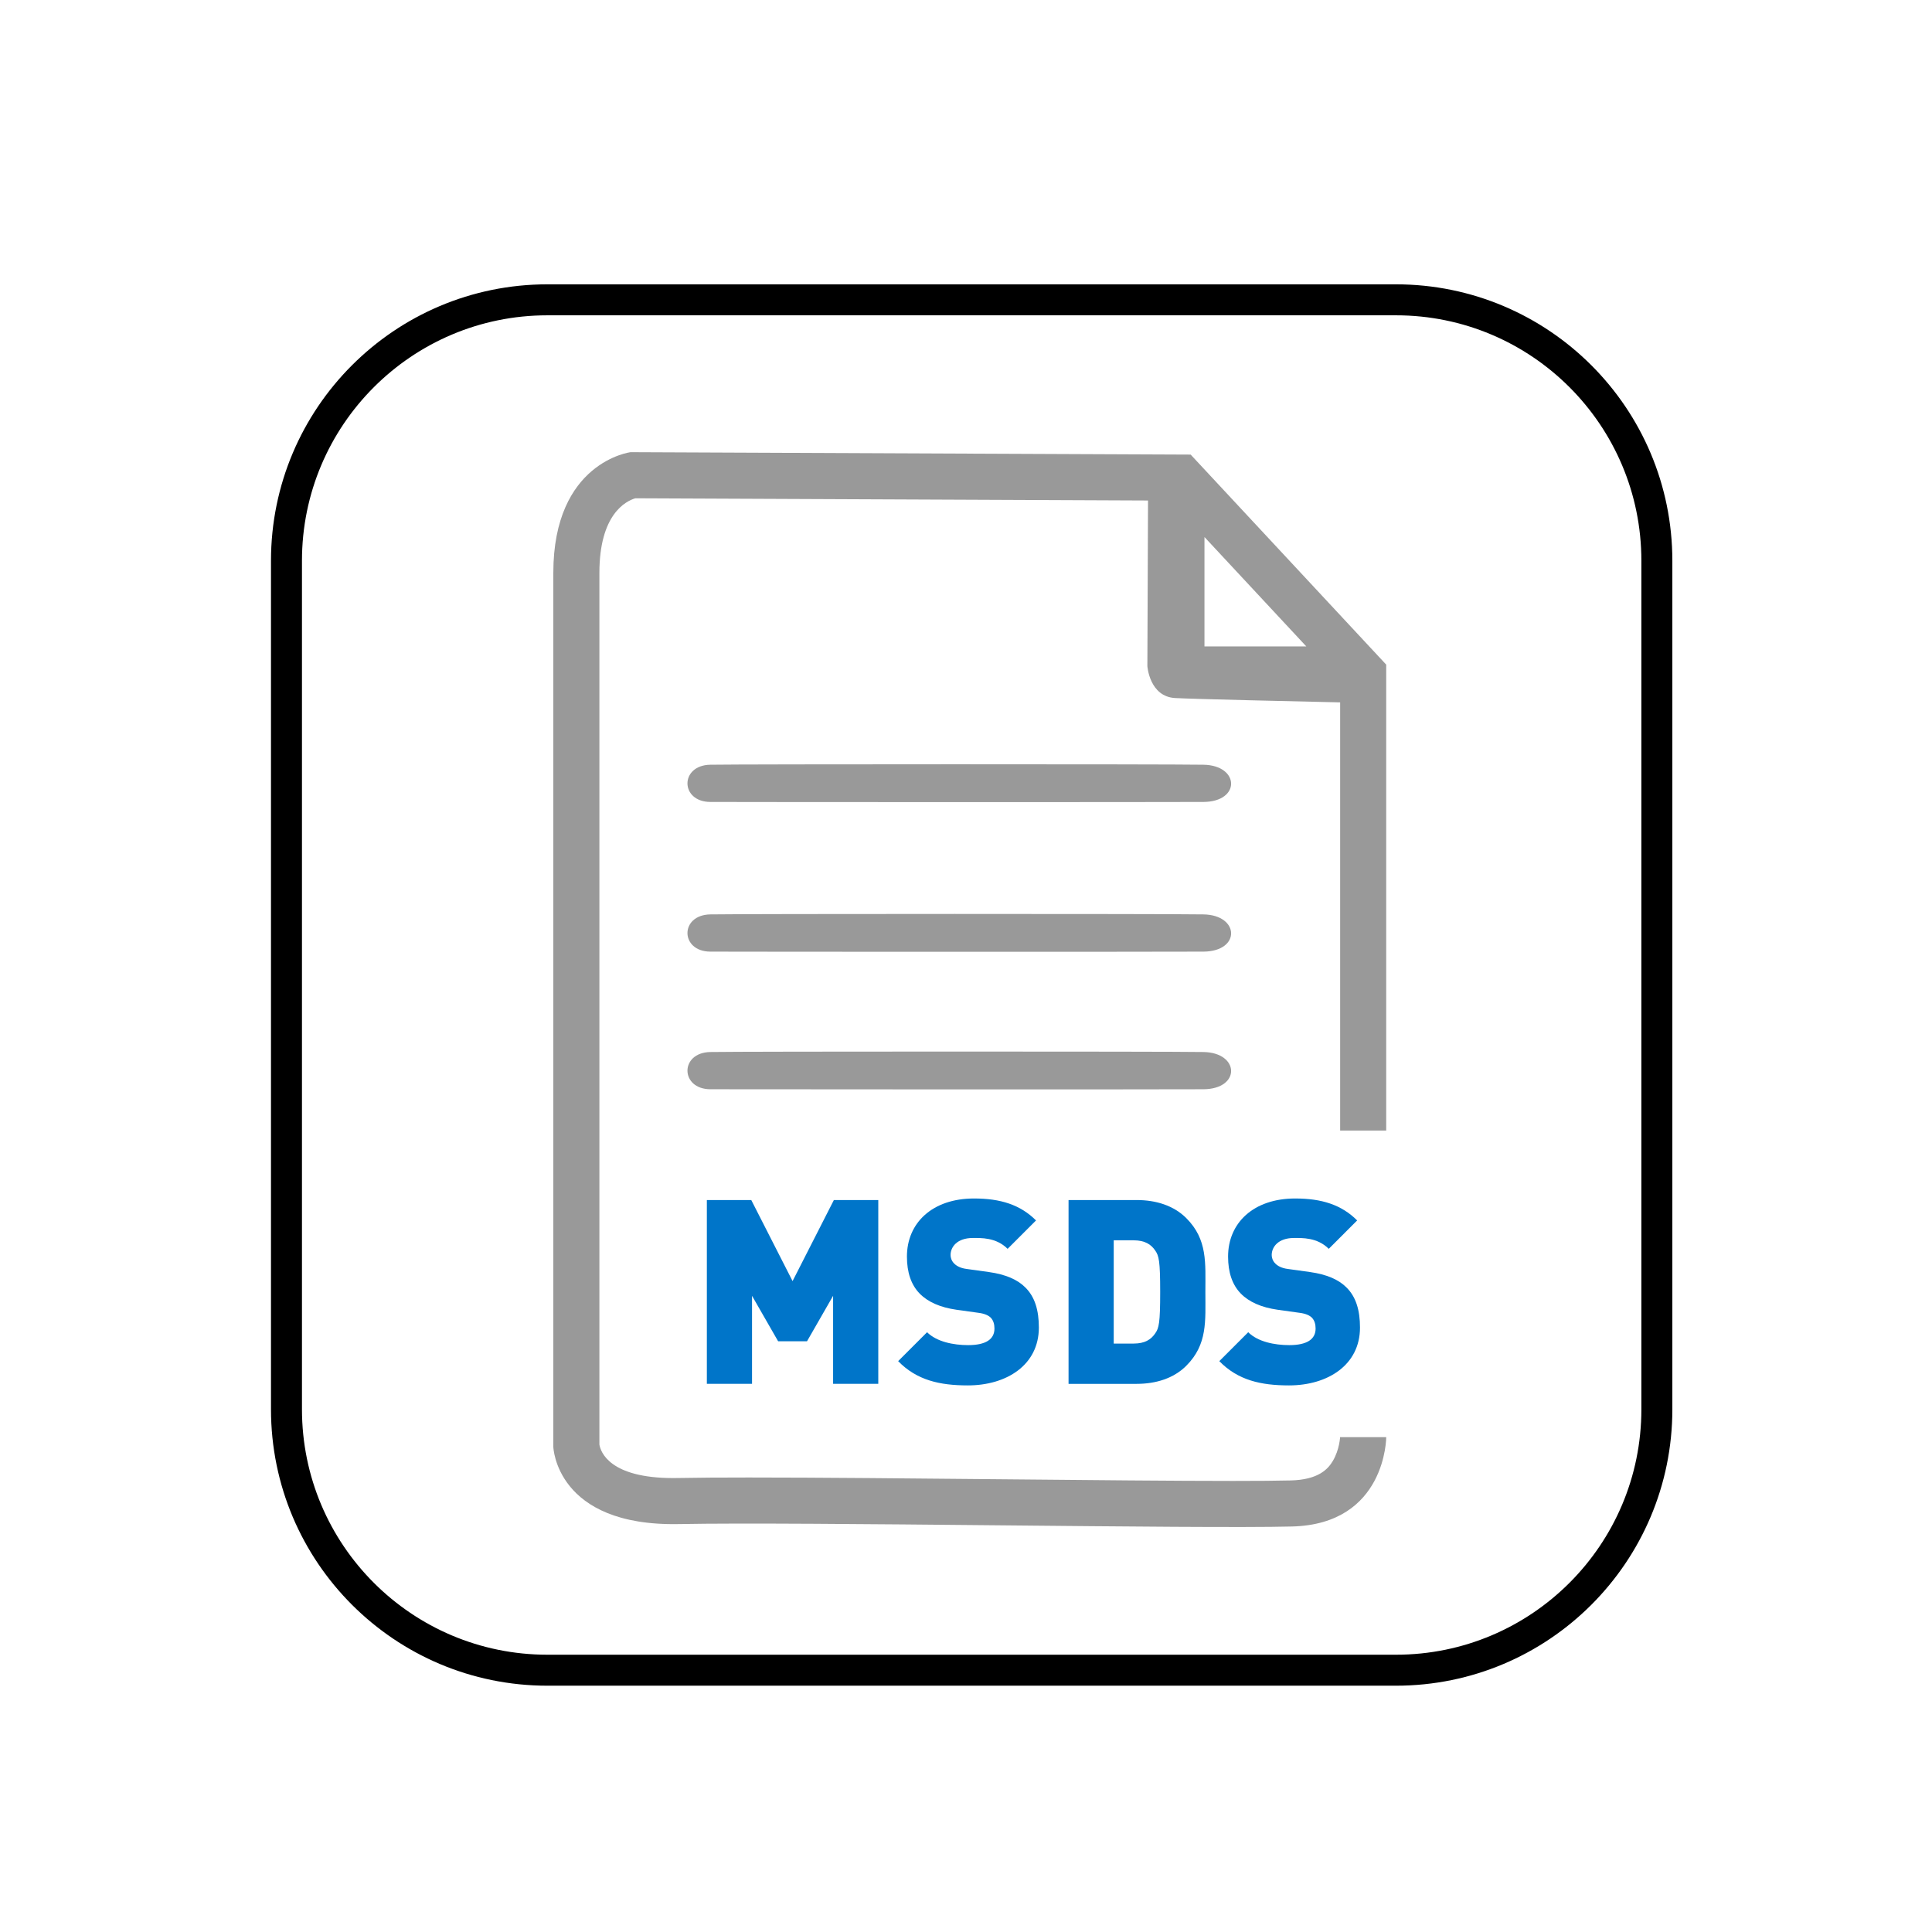
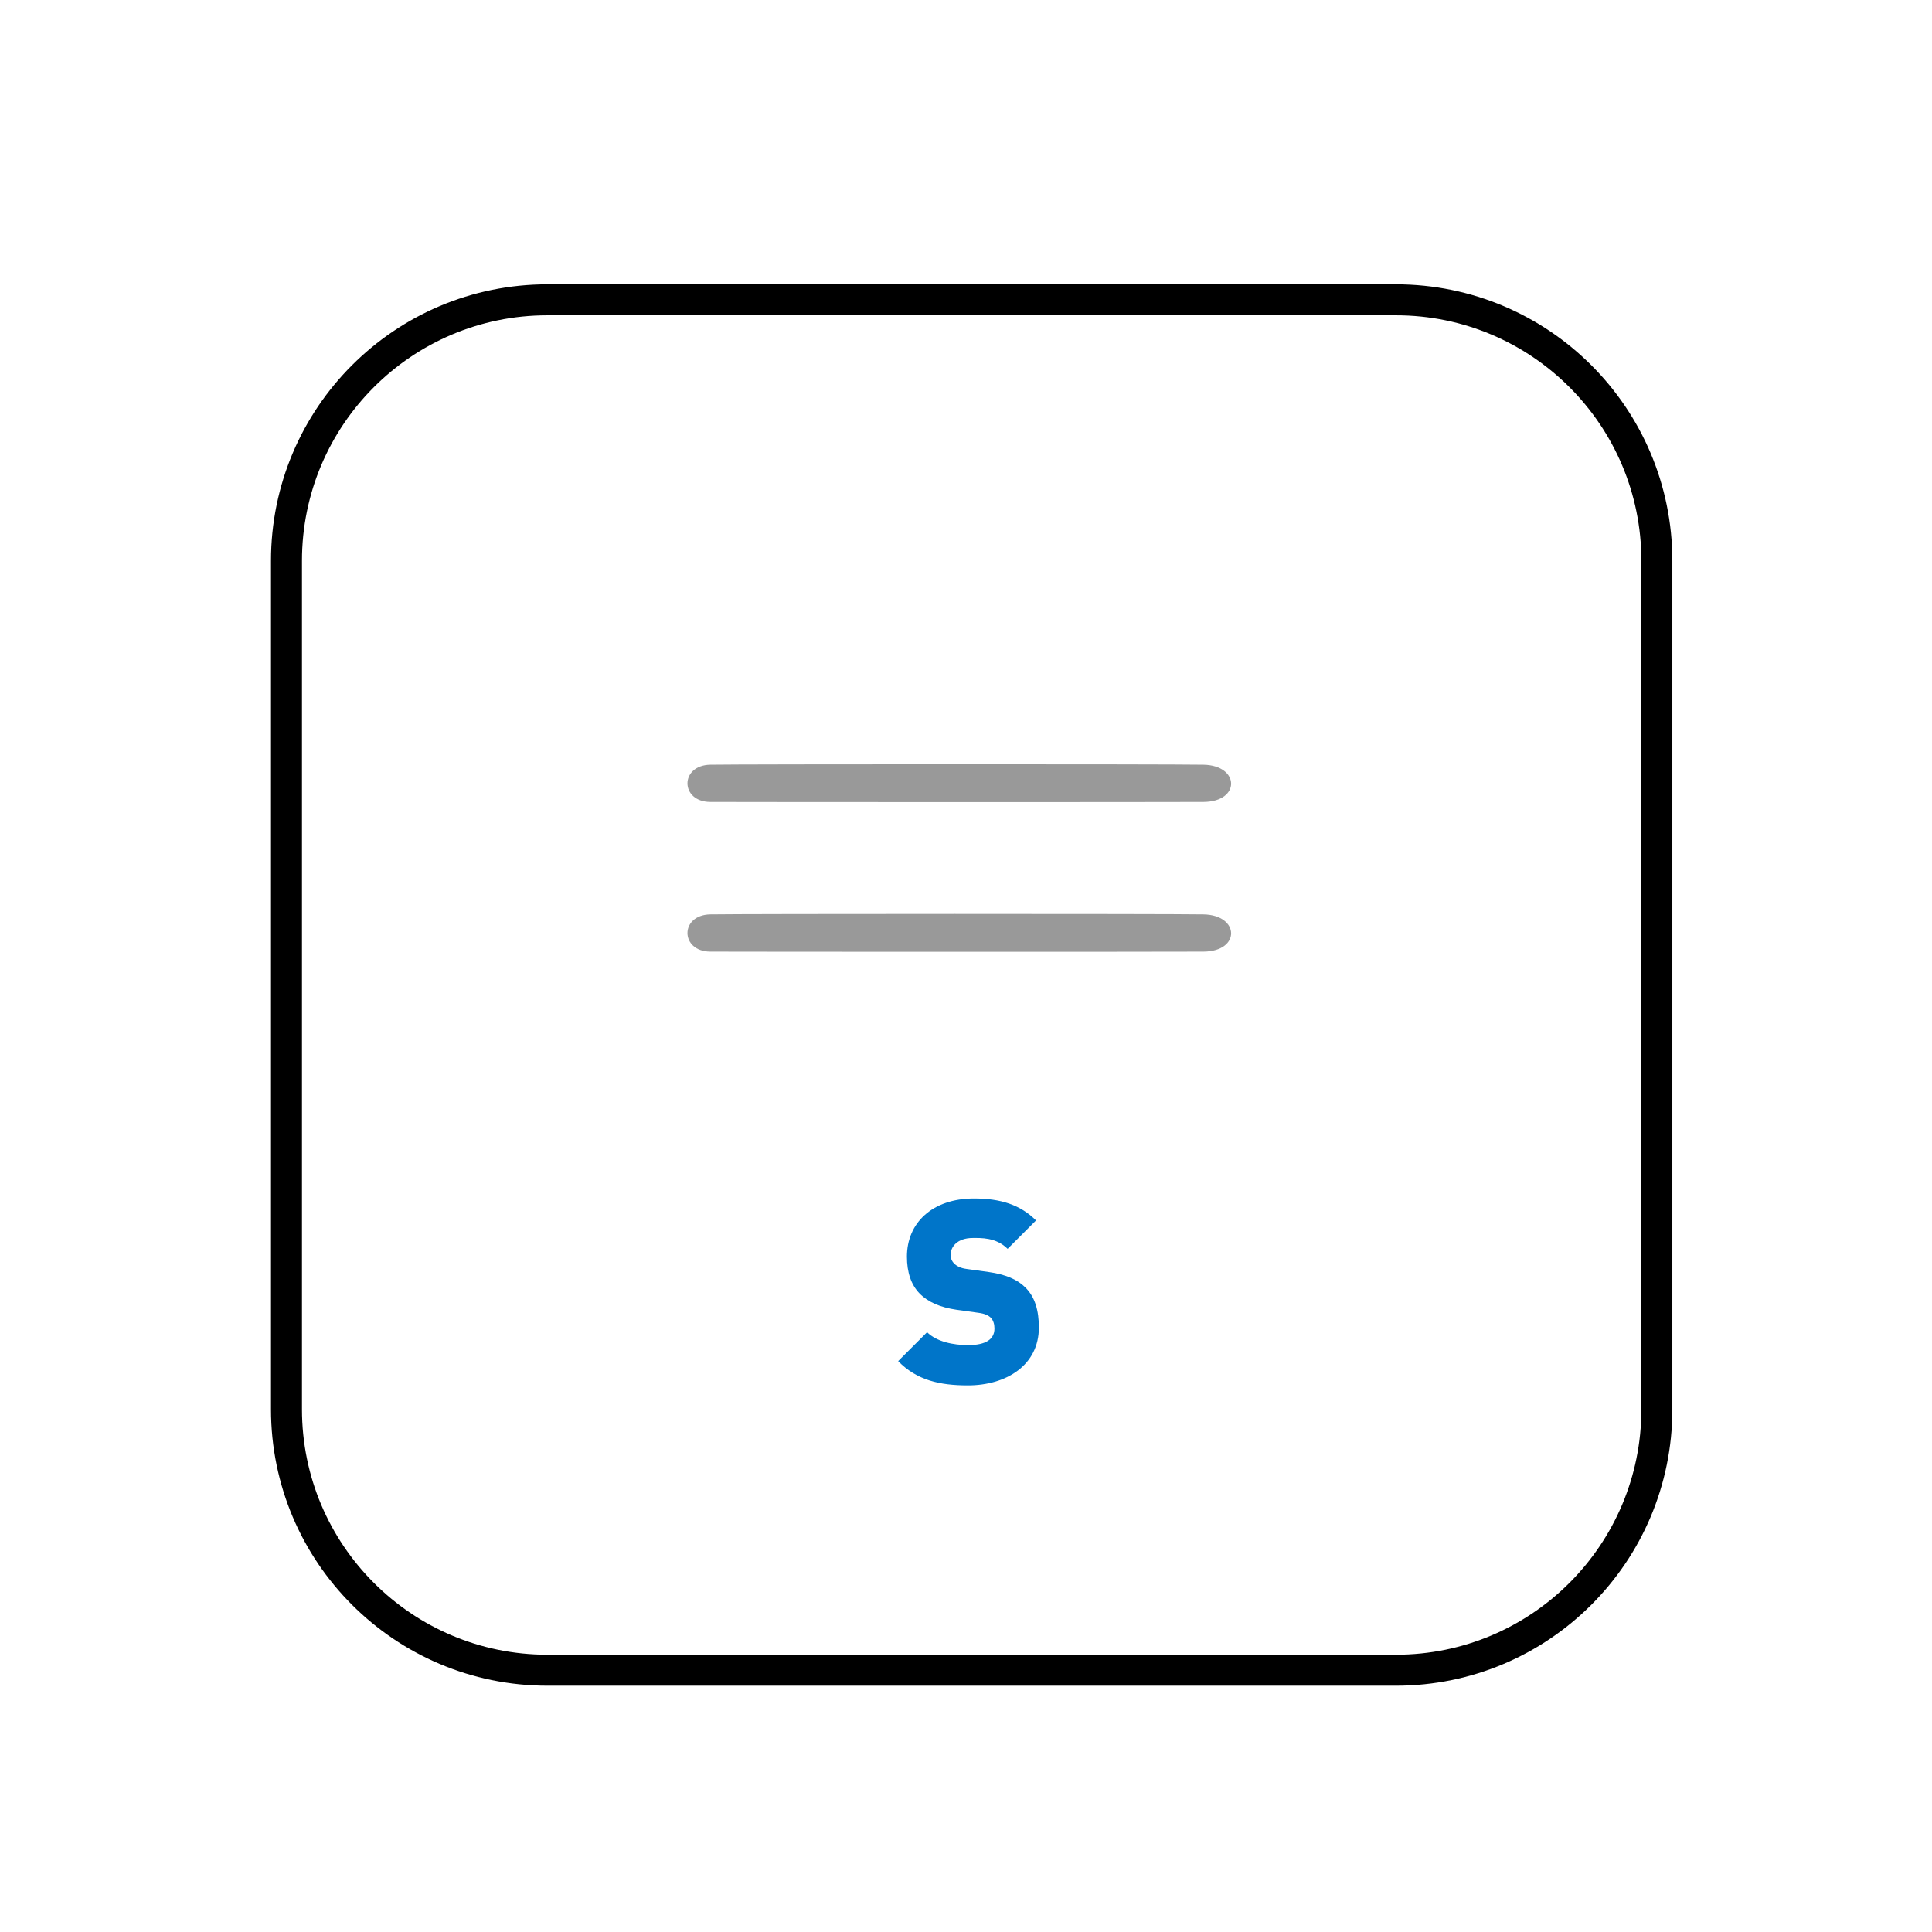
<svg xmlns="http://www.w3.org/2000/svg" version="1.1" x="0px" y="0px" width="311.829px" height="311.828px" viewBox="0 0 311.829 311.828" enable-background="new 0 0 311.829 311.828" xml:space="preserve">
  <g id="ROUNDED_x5F_SQUARE">
    <path fill="none" d="M267.421,227.461c0,23.26-18.855,42.114-42.115,42.114H88.353c-23.259,0-42.115-18.854-42.115-42.114V90.507   c0-23.259,18.855-42.115,42.115-42.115h136.953c23.26,0,42.115,18.855,42.115,42.115V227.461z" />
    <path fill="none" stroke="#000000" stroke-width="5" stroke-miterlimit="10" d="M267.421,227.461   c0,23.26-18.855,42.114-42.115,42.114H88.353c-23.259,0-42.115-18.854-42.115-42.114V90.507c0-23.259,18.855-42.115,42.115-42.115   h136.953c23.26,0,42.115,18.855,42.115,42.115V227.461z" />
  </g>
  <g id="Layer_9">
    <g>
      <path fill="#999999" d="M194.244,129.437c-6.039,0.041-74.745,0.029-79.607,0s-4.948-5.911,0-6.008s73.753-0.102,79.607,0    C200.099,123.53,200.283,129.396,194.244,129.437z" />
      <path fill="#999999" d="M194.244,153.595c-6.039,0.041-74.745,0.03-79.607,0c-4.862-0.029-4.948-5.911,0-6.008    s73.753-0.102,79.607,0C200.099,147.688,200.283,153.555,194.244,153.595z" />
-       <path fill="#999999" d="M194.244,175.807c-6.039,0.04-74.745,0.028-79.607,0c-4.862-0.03-4.948-5.911,0-6.009    c4.948-0.098,73.753-0.102,79.607,0C200.099,169.899,200.283,175.766,194.244,175.807z" />
-       <path fill="#999999" d="M223.738,182.476v-75.203l-31.562-33.9c-1.558,0-90.399-0.39-90.399-0.39s-12.469,1.558-12.469,19.482    s0,141.055,0,141.055s0.389,12.859,20.262,12.47s83.776,0.78,98.973,0.39c15.197-0.39,15.197-14.417,15.197-14.417h-7.437l0-0.112    c0,0.021-0.081,2.108-1.19,3.965c-0.77,1.289-2.309,3.016-6.762,3.13c-2.176,0.056-5.378,0.079-9.33,0.079    c-9.338,0-22.863-0.129-36.936-0.264c-14.834-0.143-30.027-0.288-41.25-0.288c-4.554,0-8.455,0.023-11.412,0.082    c-0.261,0.005-0.516,0.008-0.767,0.008c-10.288,0-11.715-4.231-11.912-5.408V92.466c0-9.455,4.253-11.582,5.801-12.042    c7.808,0.035,63.109,0.277,82.749,0.359l-0.106,26.729c0,0,0.329,4.936,4.497,5.155c3.252,0.171,19.595,0.542,26.618,0.698v69.111    H223.738z M194.404,86.68l16.438,17.655h-16.438V86.68z" />
      <g>
-         <path fill="#0075C9" d="M134.465,223.357v-14.21l-4.209,7.334h-4.667l-4.208-7.334v14.21h-7.292v-29.668h7.167l6.667,13.084     l6.667-13.084h7.167v29.668H134.465z" />
        <path fill="#0075C9" d="M156.215,223.607c-4.542,0-8.25-0.834-11.25-3.917l4.667-4.667c1.542,1.542,4.25,2.083,6.625,2.083     c2.875,0,4.25-0.958,4.25-2.667c0-0.708-0.166-1.292-0.583-1.749c-0.375-0.376-1-0.668-1.958-0.793l-3.584-0.499     c-2.625-0.376-4.625-1.251-5.959-2.626c-1.375-1.416-2.042-3.416-2.042-5.958c0-5.417,4.083-9.375,10.834-9.375     c4.25,0,7.458,1,10.001,3.542l-4.584,4.584c-1.875-1.875-4.333-1.75-5.625-1.75c-2.542,0-3.583,1.459-3.583,2.75     c0,0.375,0.125,0.916,0.583,1.375c0.375,0.375,1,0.75,2.042,0.875l3.584,0.5c2.666,0.375,4.583,1.209,5.833,2.458     c1.583,1.542,2.208,3.751,2.208,6.5C167.674,220.314,162.466,223.607,156.215,223.607z" />
-         <path fill="#0075C9" d="M191.467,220.44c-2.042,2.042-4.917,2.917-8.001,2.917h-11v-29.668h11c3.083,0,5.959,0.875,8.001,2.917     c3.458,3.458,3.083,7.25,3.083,11.917C194.55,213.19,194.924,216.982,191.467,220.44z M186.466,201.856     c-0.667-1-1.667-1.667-3.501-1.667h-3.208v16.667h3.208c1.834,0,2.833-0.666,3.501-1.666c0.583-0.834,0.791-1.626,0.791-6.668     C187.257,203.523,187.049,202.689,186.466,201.856z" />
-         <path fill="#0075C9" d="M208.049,223.607c-4.542,0-8.25-0.834-11.25-3.917l4.667-4.667c1.542,1.542,4.25,2.083,6.625,2.083     c2.874,0,4.25-0.958,4.25-2.667c0-0.708-0.167-1.292-0.583-1.749c-0.375-0.376-1-0.668-1.959-0.793l-3.583-0.499     c-2.625-0.376-4.625-1.251-5.959-2.626c-1.376-1.416-2.042-3.416-2.042-5.958c0-5.417,4.084-9.375,10.834-9.375     c4.25,0,7.458,1,10,3.542l-4.583,4.584c-1.875-1.875-4.334-1.75-5.626-1.75c-2.541,0-3.583,1.459-3.583,2.75     c0,0.375,0.125,0.916,0.583,1.375c0.375,0.375,1,0.75,2.041,0.875l3.583,0.5c2.668,0.375,4.585,1.209,5.834,2.458     c1.584,1.542,2.208,3.751,2.208,6.5C219.508,220.314,214.299,223.607,208.049,223.607z" />
      </g>
    </g>
  </g>
</svg>